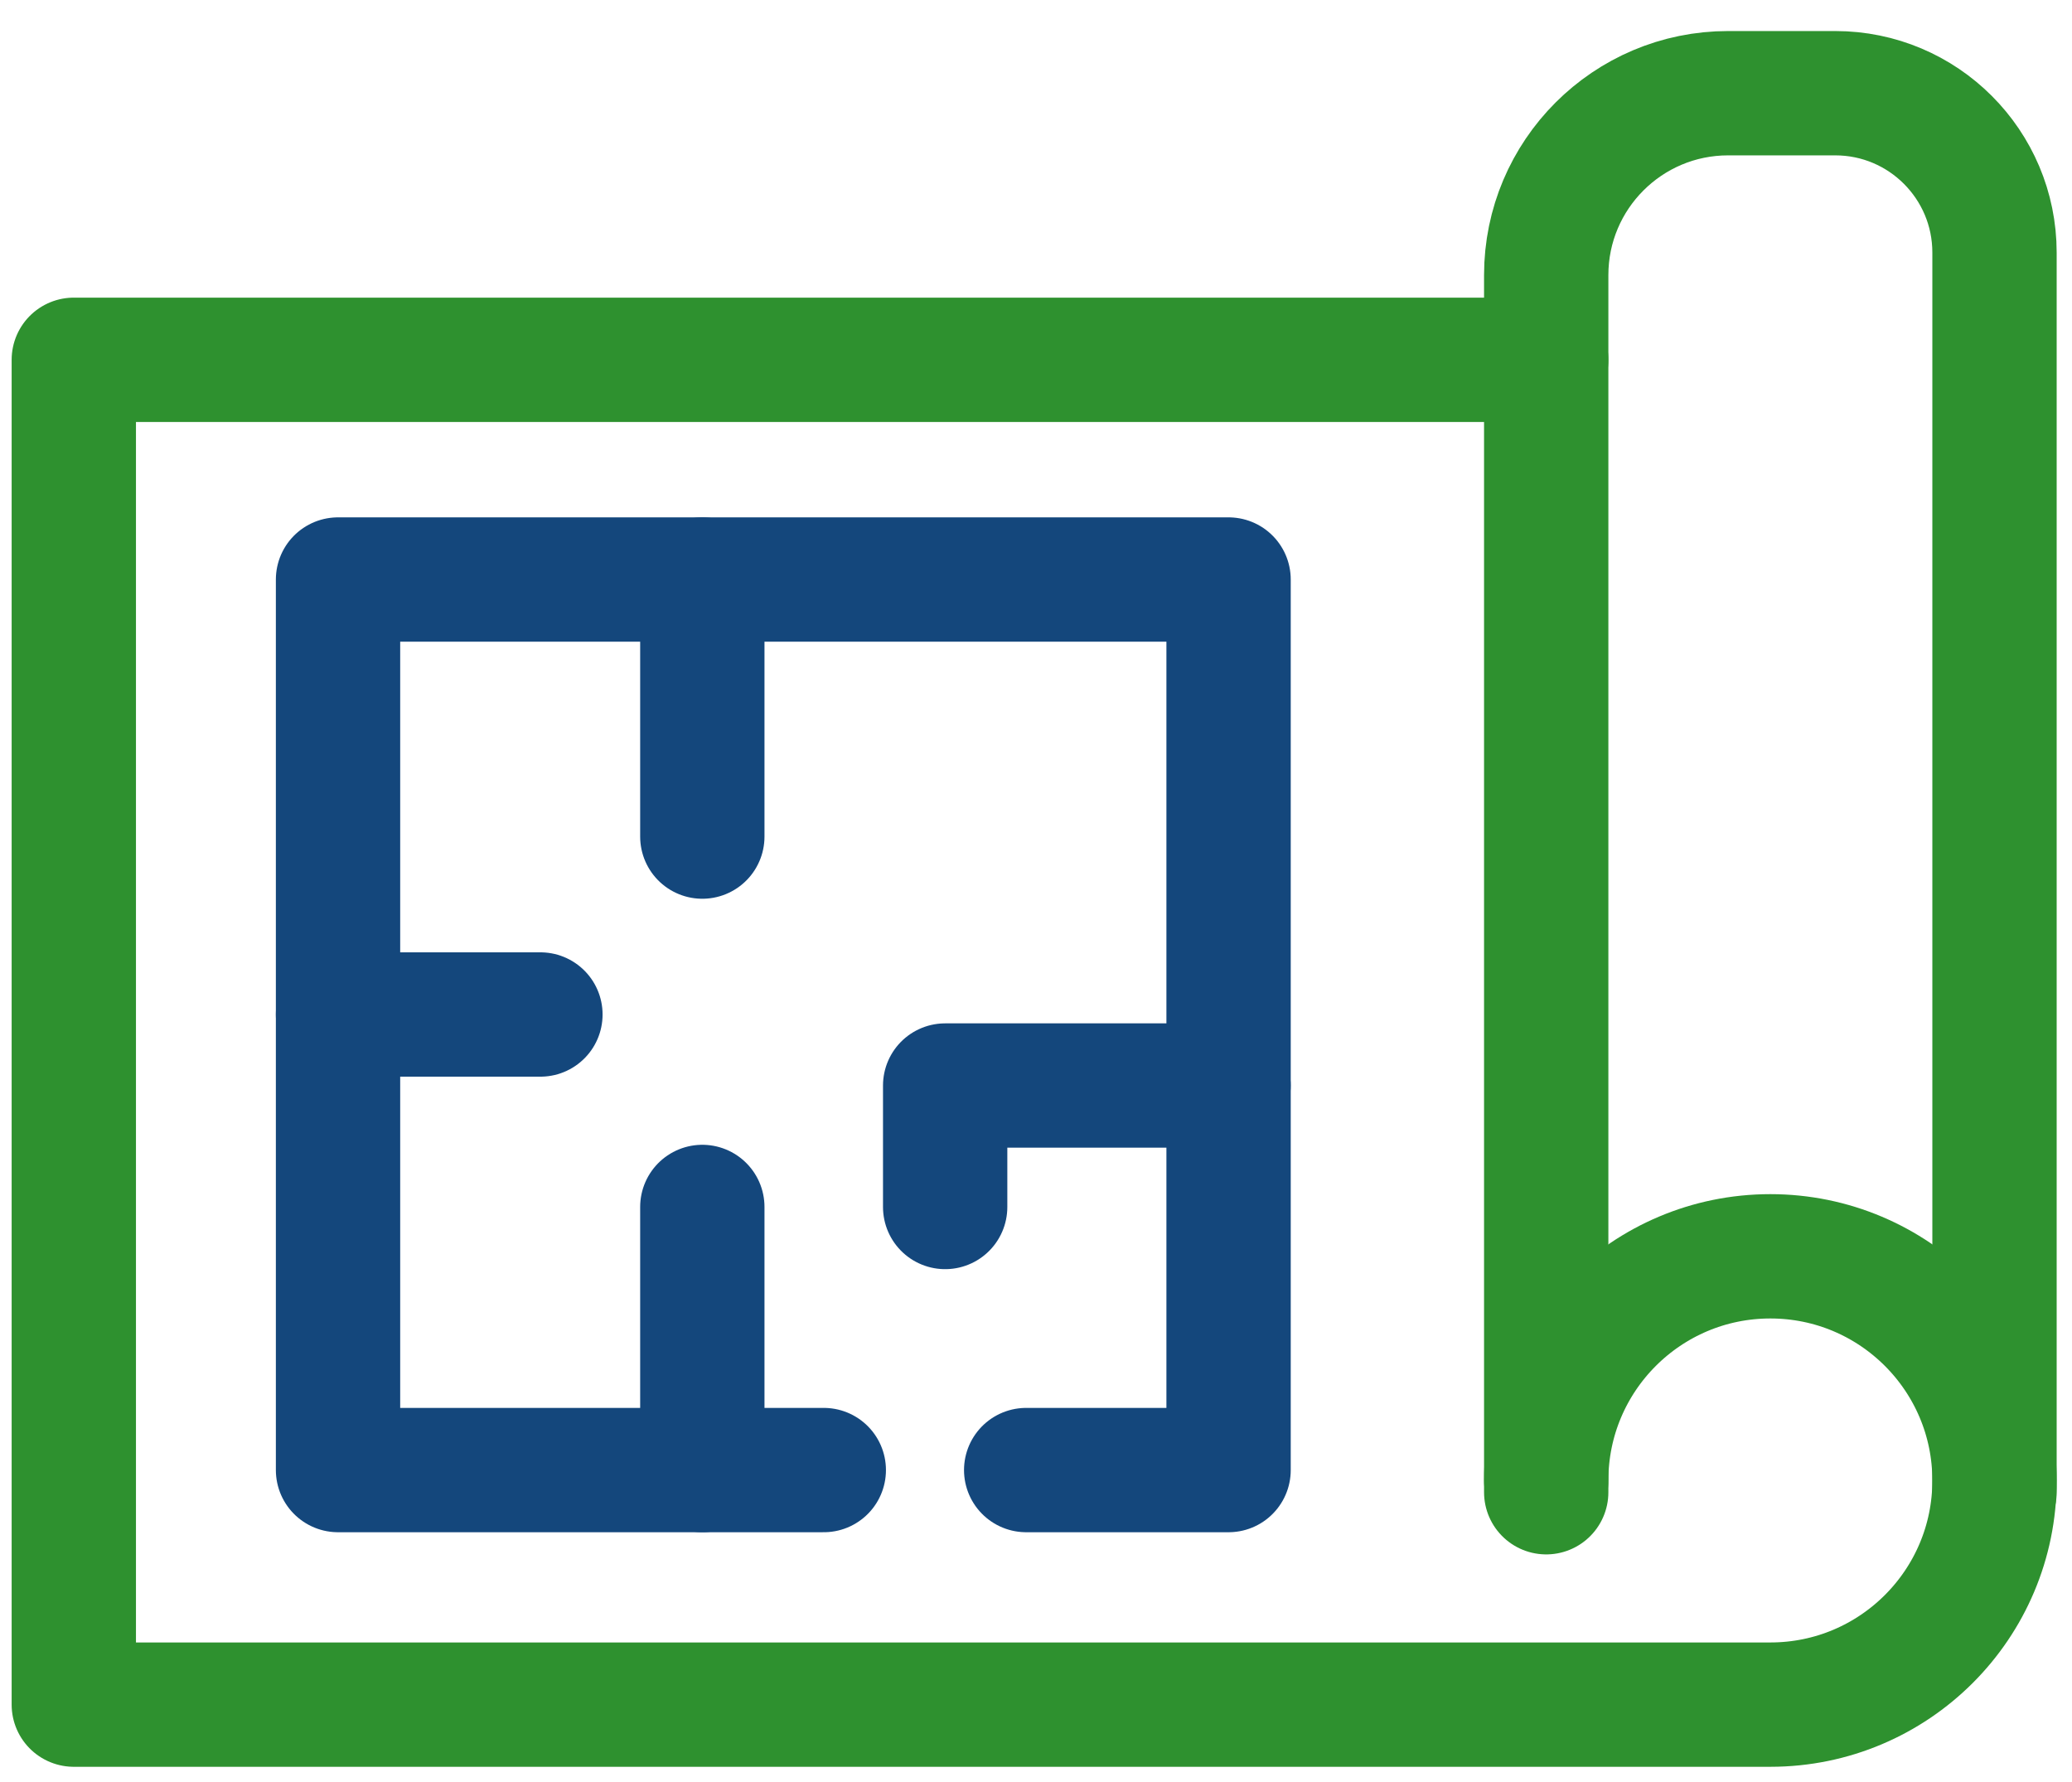
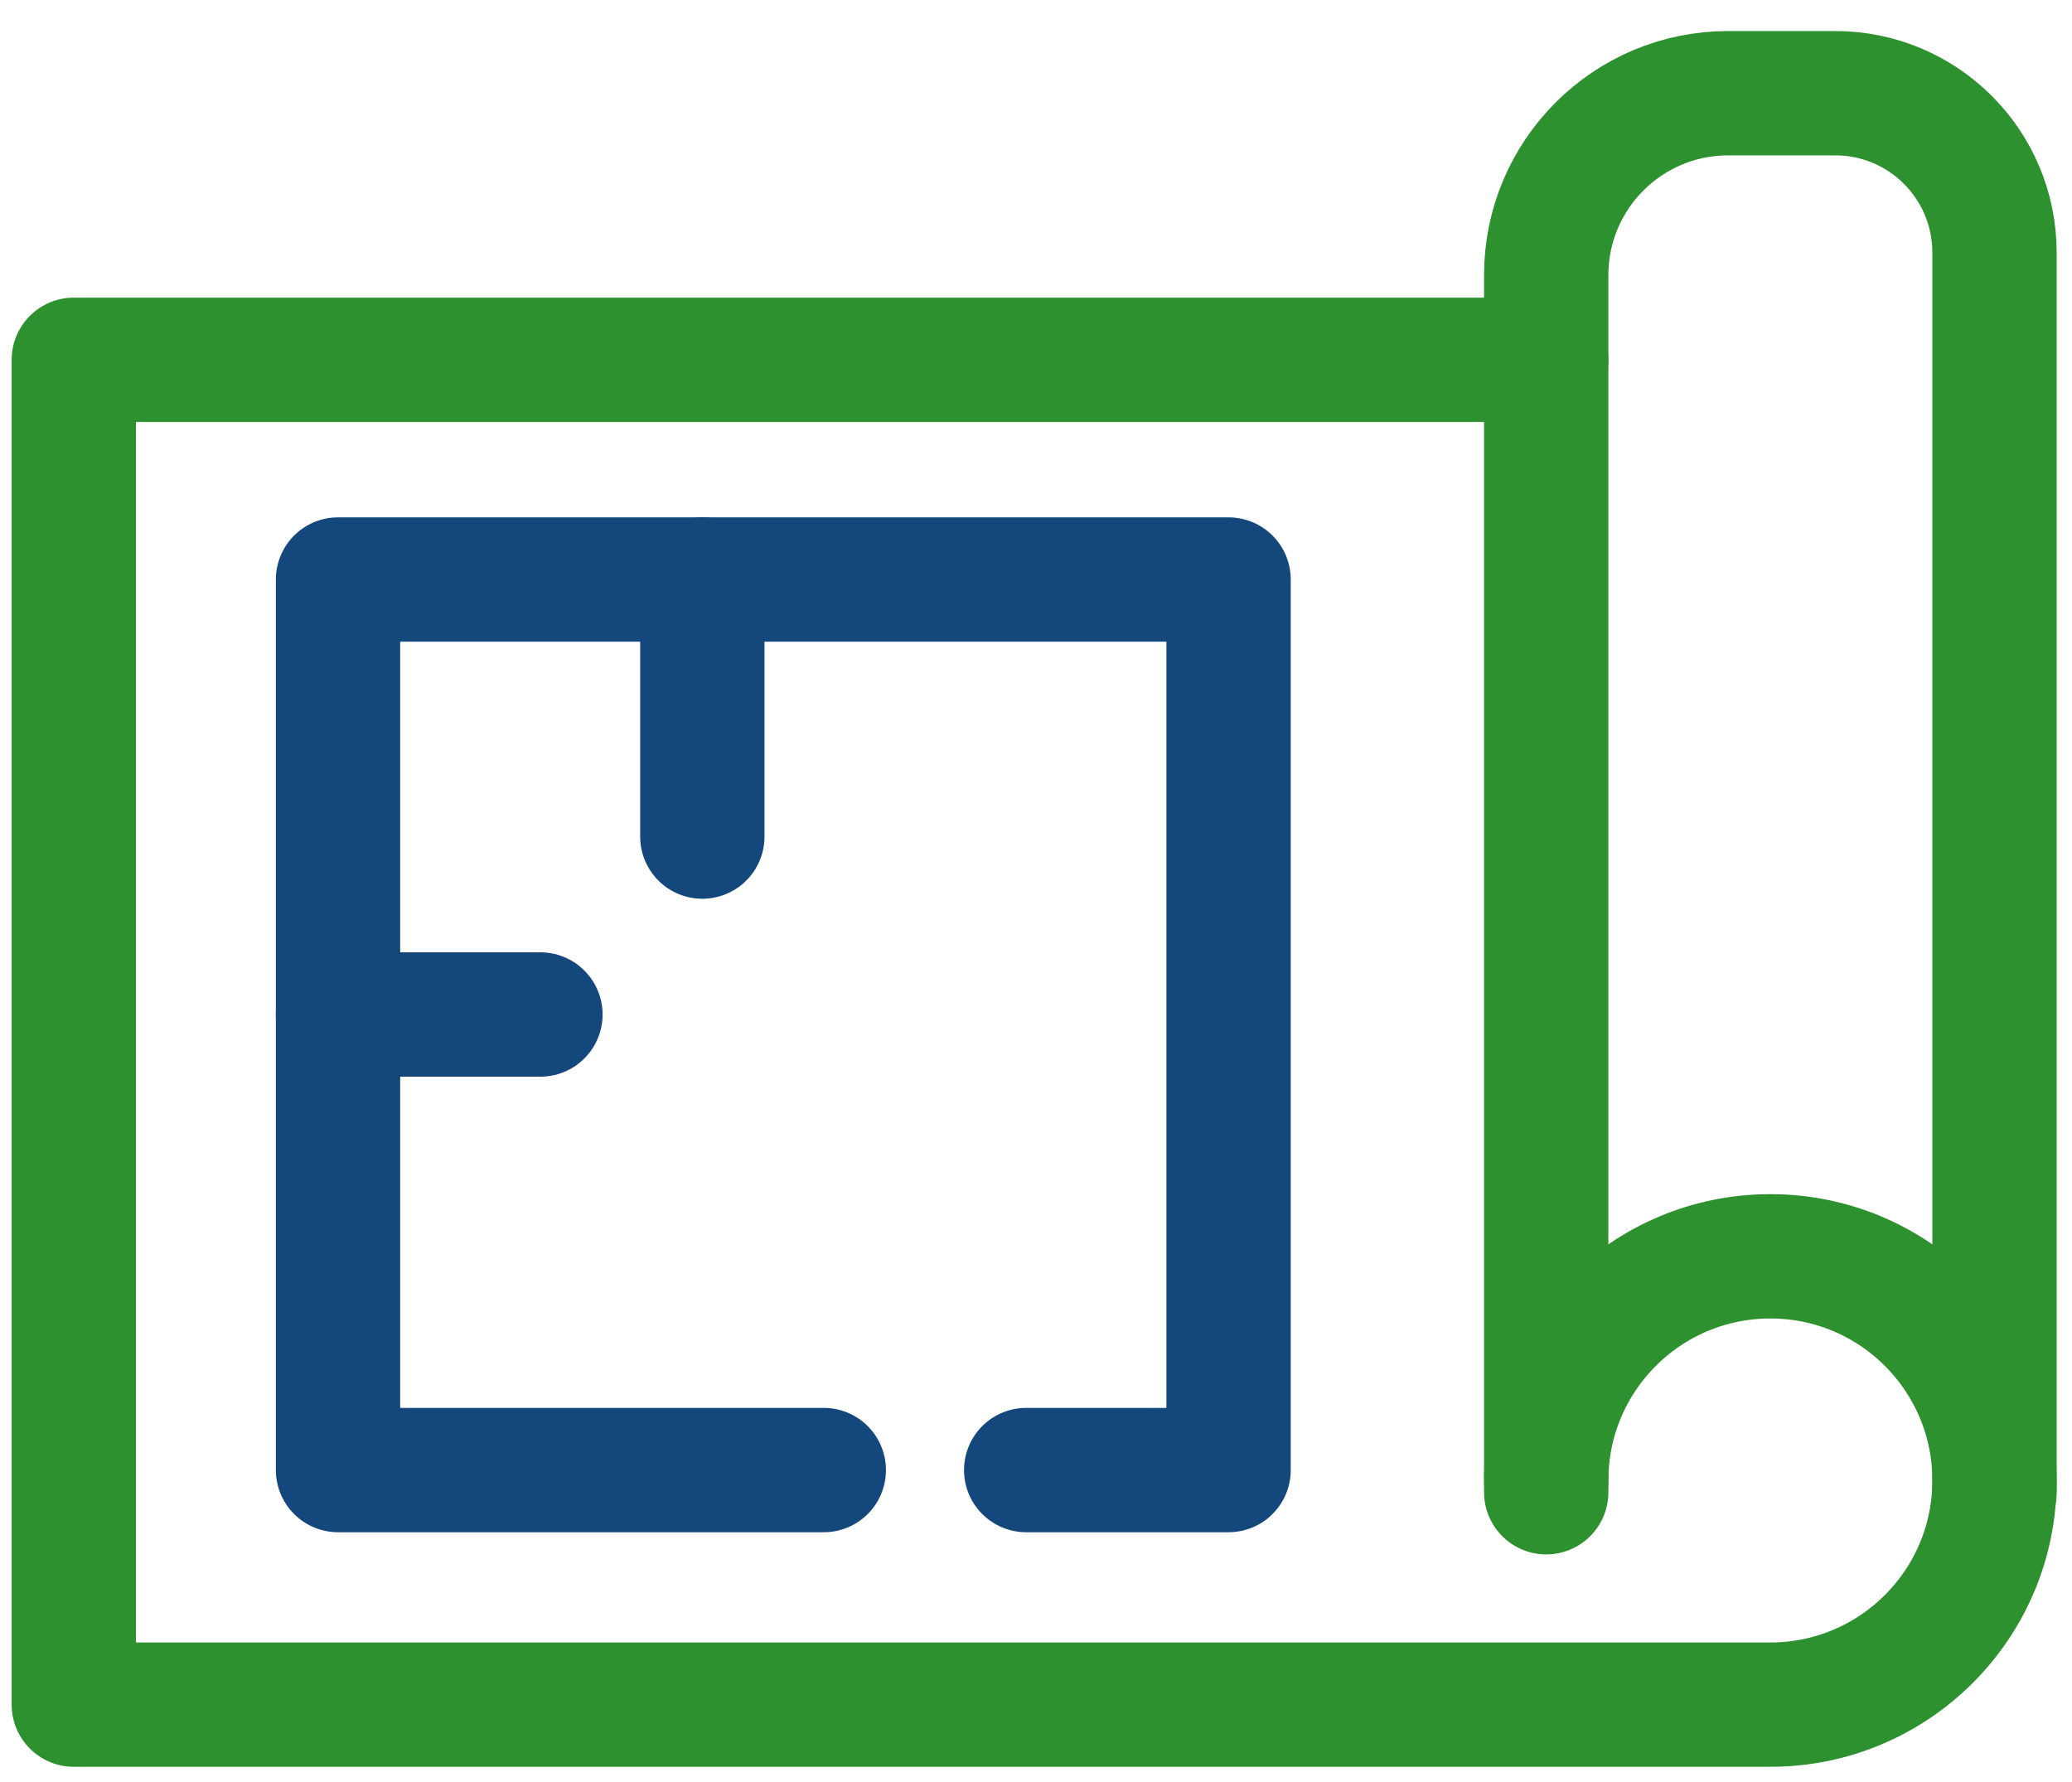
<svg xmlns="http://www.w3.org/2000/svg" width="50px" height="43px" viewBox="0 0 50 43" version="1.1">
  <title>ico-urbanismo</title>
  <desc>Created with Sketch.</desc>
  <g id="Page-1" stroke="none" stroke-width="1" fill="none" fill-rule="evenodd" stroke-linecap="round" stroke-linejoin="round">
    <g id="Artboard" transform="translate(-430, -330)" stroke-width="3">
      <g id="ico-urbanismo" transform="translate(431, 332)">
        <polyline id="Stroke-88" stroke="#14477C" points="18.879 33.473 7.157 33.473 7.157 11.984 28.647 11.984 28.647 33.473 23.763 33.473" />
        <path d="M15.948,18.187 L15.948,11.984" id="Stroke-89" stroke="#14477C" />
-         <path d="M15.948,33.473 L15.948,27.124" id="Stroke-90" stroke="#14477C" />
        <path d="M7.157,22.48 L12.041,22.48" id="Stroke-91" stroke="#14477C" />
-         <polyline id="Stroke-92" stroke="#14477C" points="28.646 24.194 21.808 24.194 21.808 27.125" />
        <path d="M36.312,34.008 L36.312,4.639 C36.312,2.215 38.278,0.249 40.702,0.249 L43.286,0.249 C45.409,0.249 47.13,1.97 47.13,4.094 L47.13,34.008" id="Stroke-93" stroke="#2E912F" />
        <path d="M36.312,33.724 C36.312,30.737 38.734,28.315 41.721,28.315 C44.708,28.315 47.13,30.737 47.13,33.724 C47.13,36.711 44.708,39.133 41.721,39.133 L0.781,39.133 L0.781,6.682 L36.312,6.682" id="Stroke-94" stroke="#2E912F" />
      </g>
    </g>
  </g>
</svg>